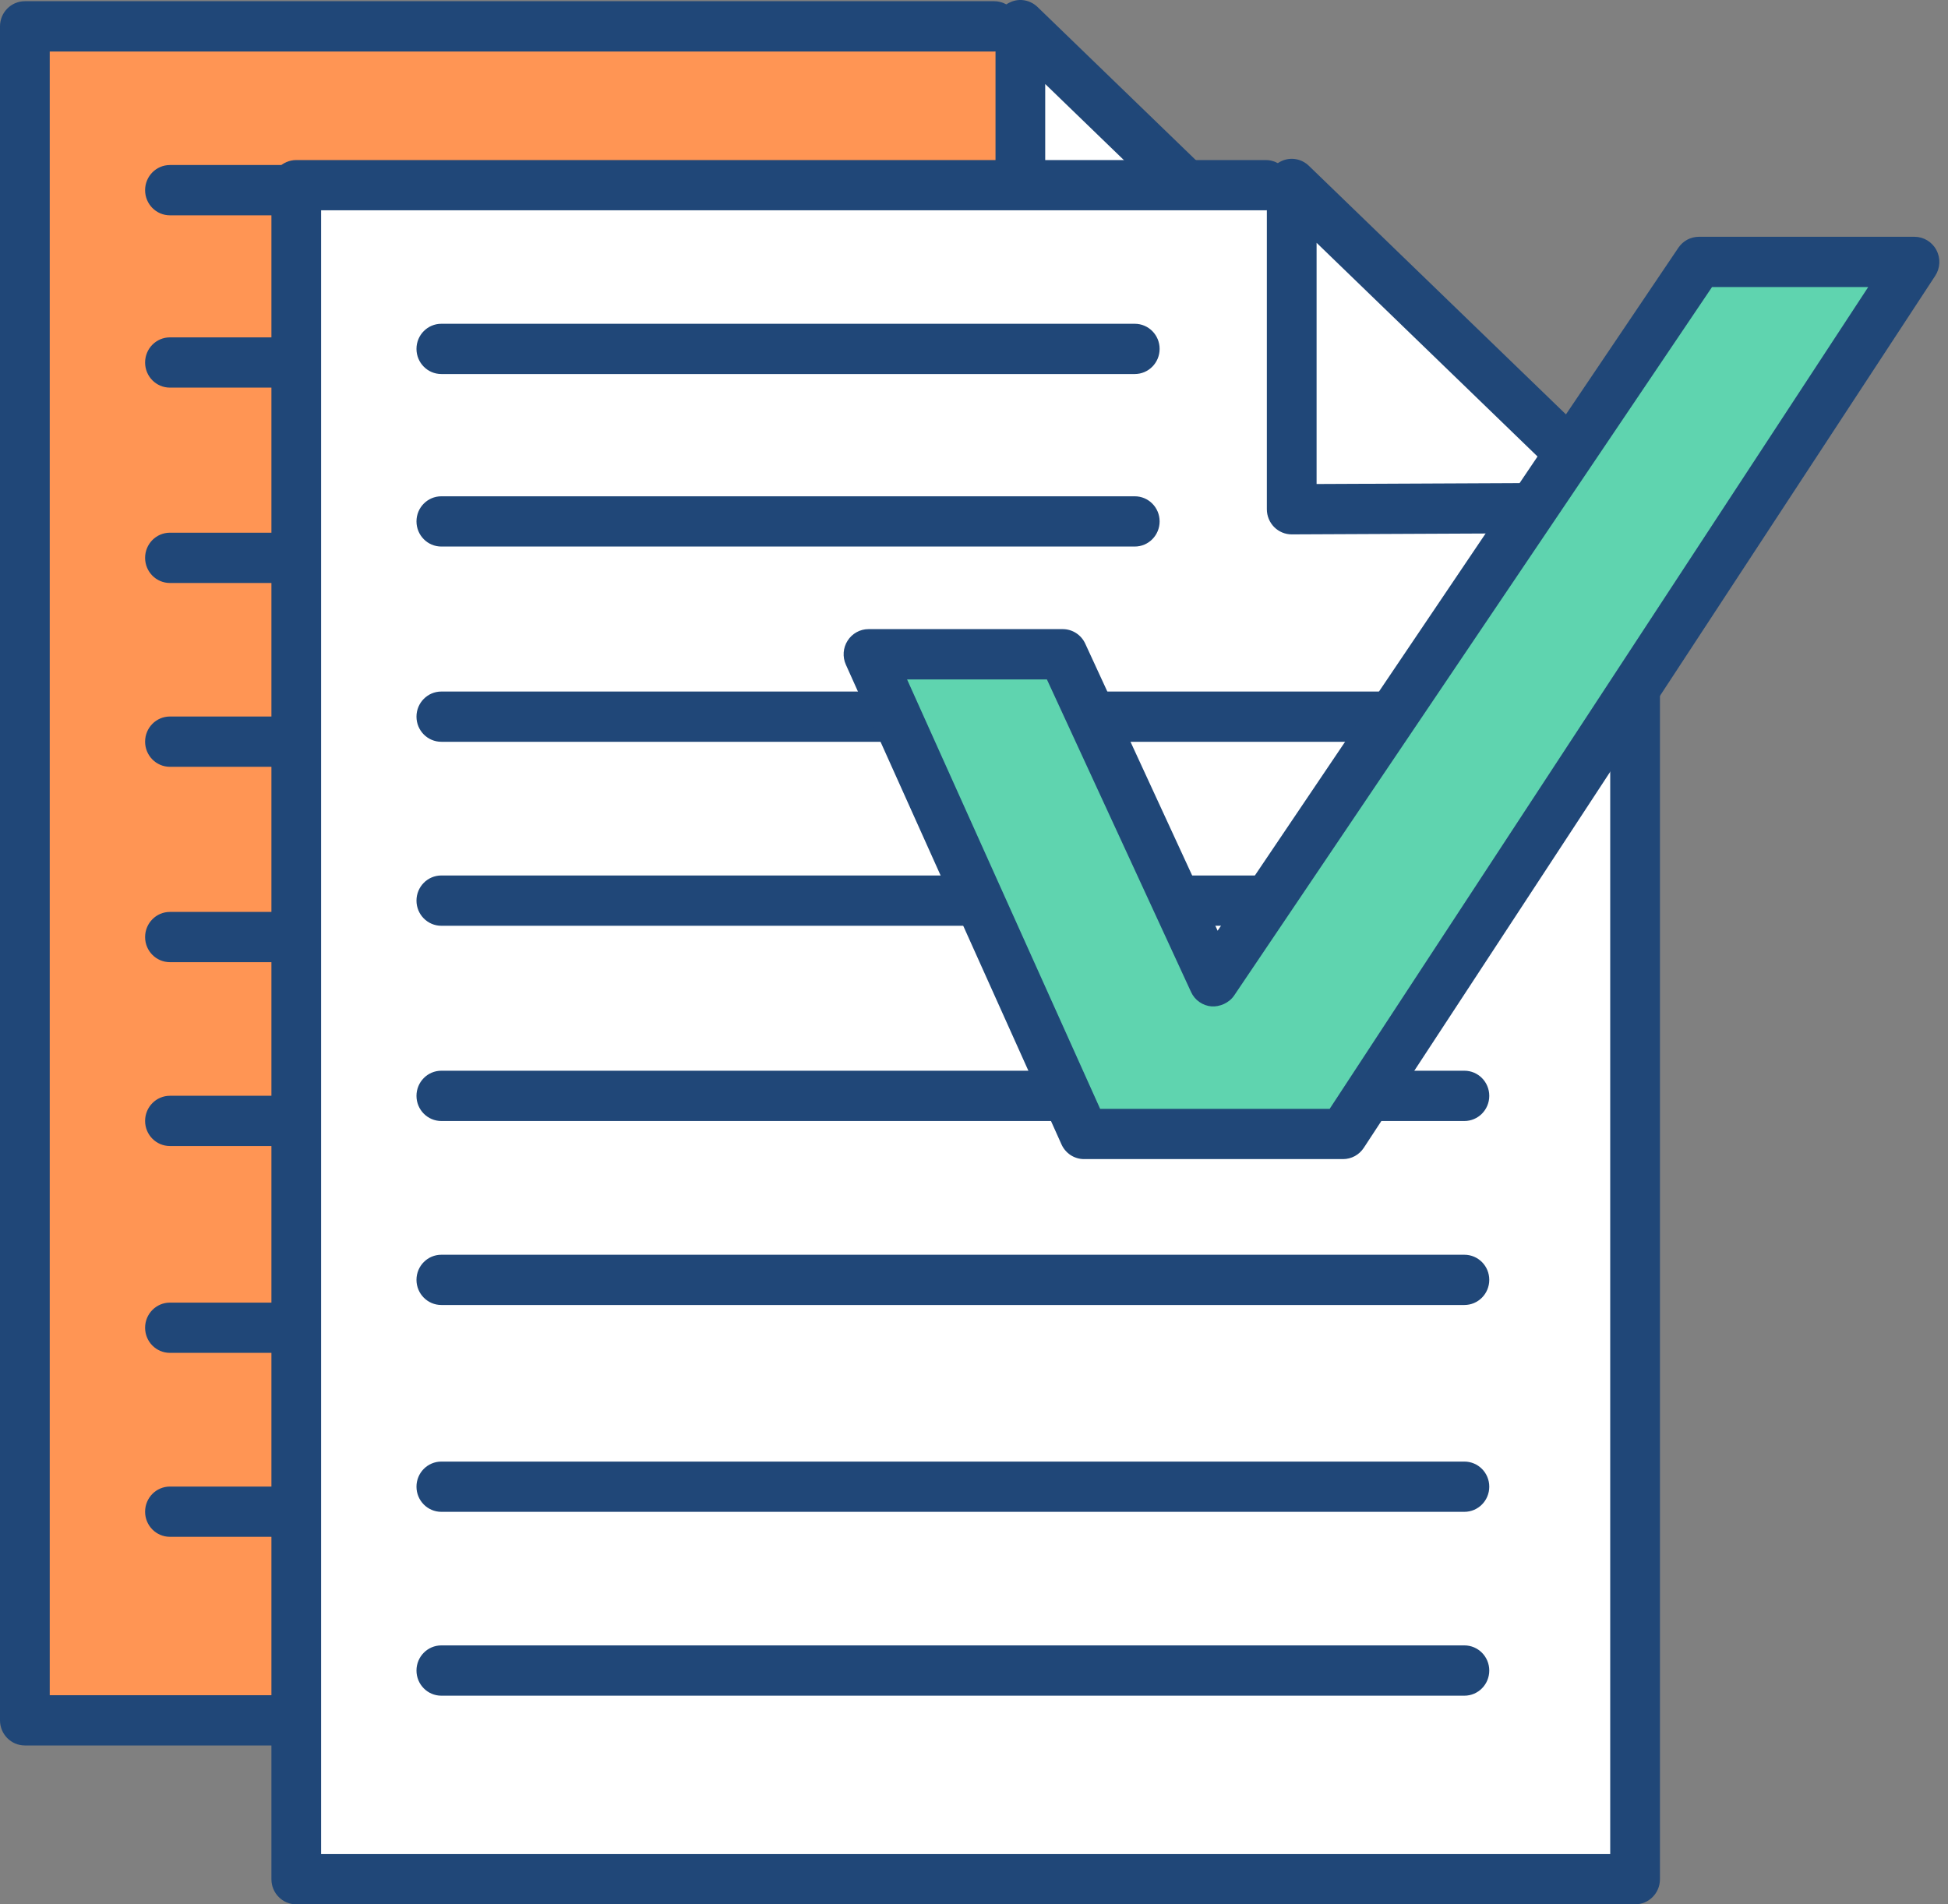
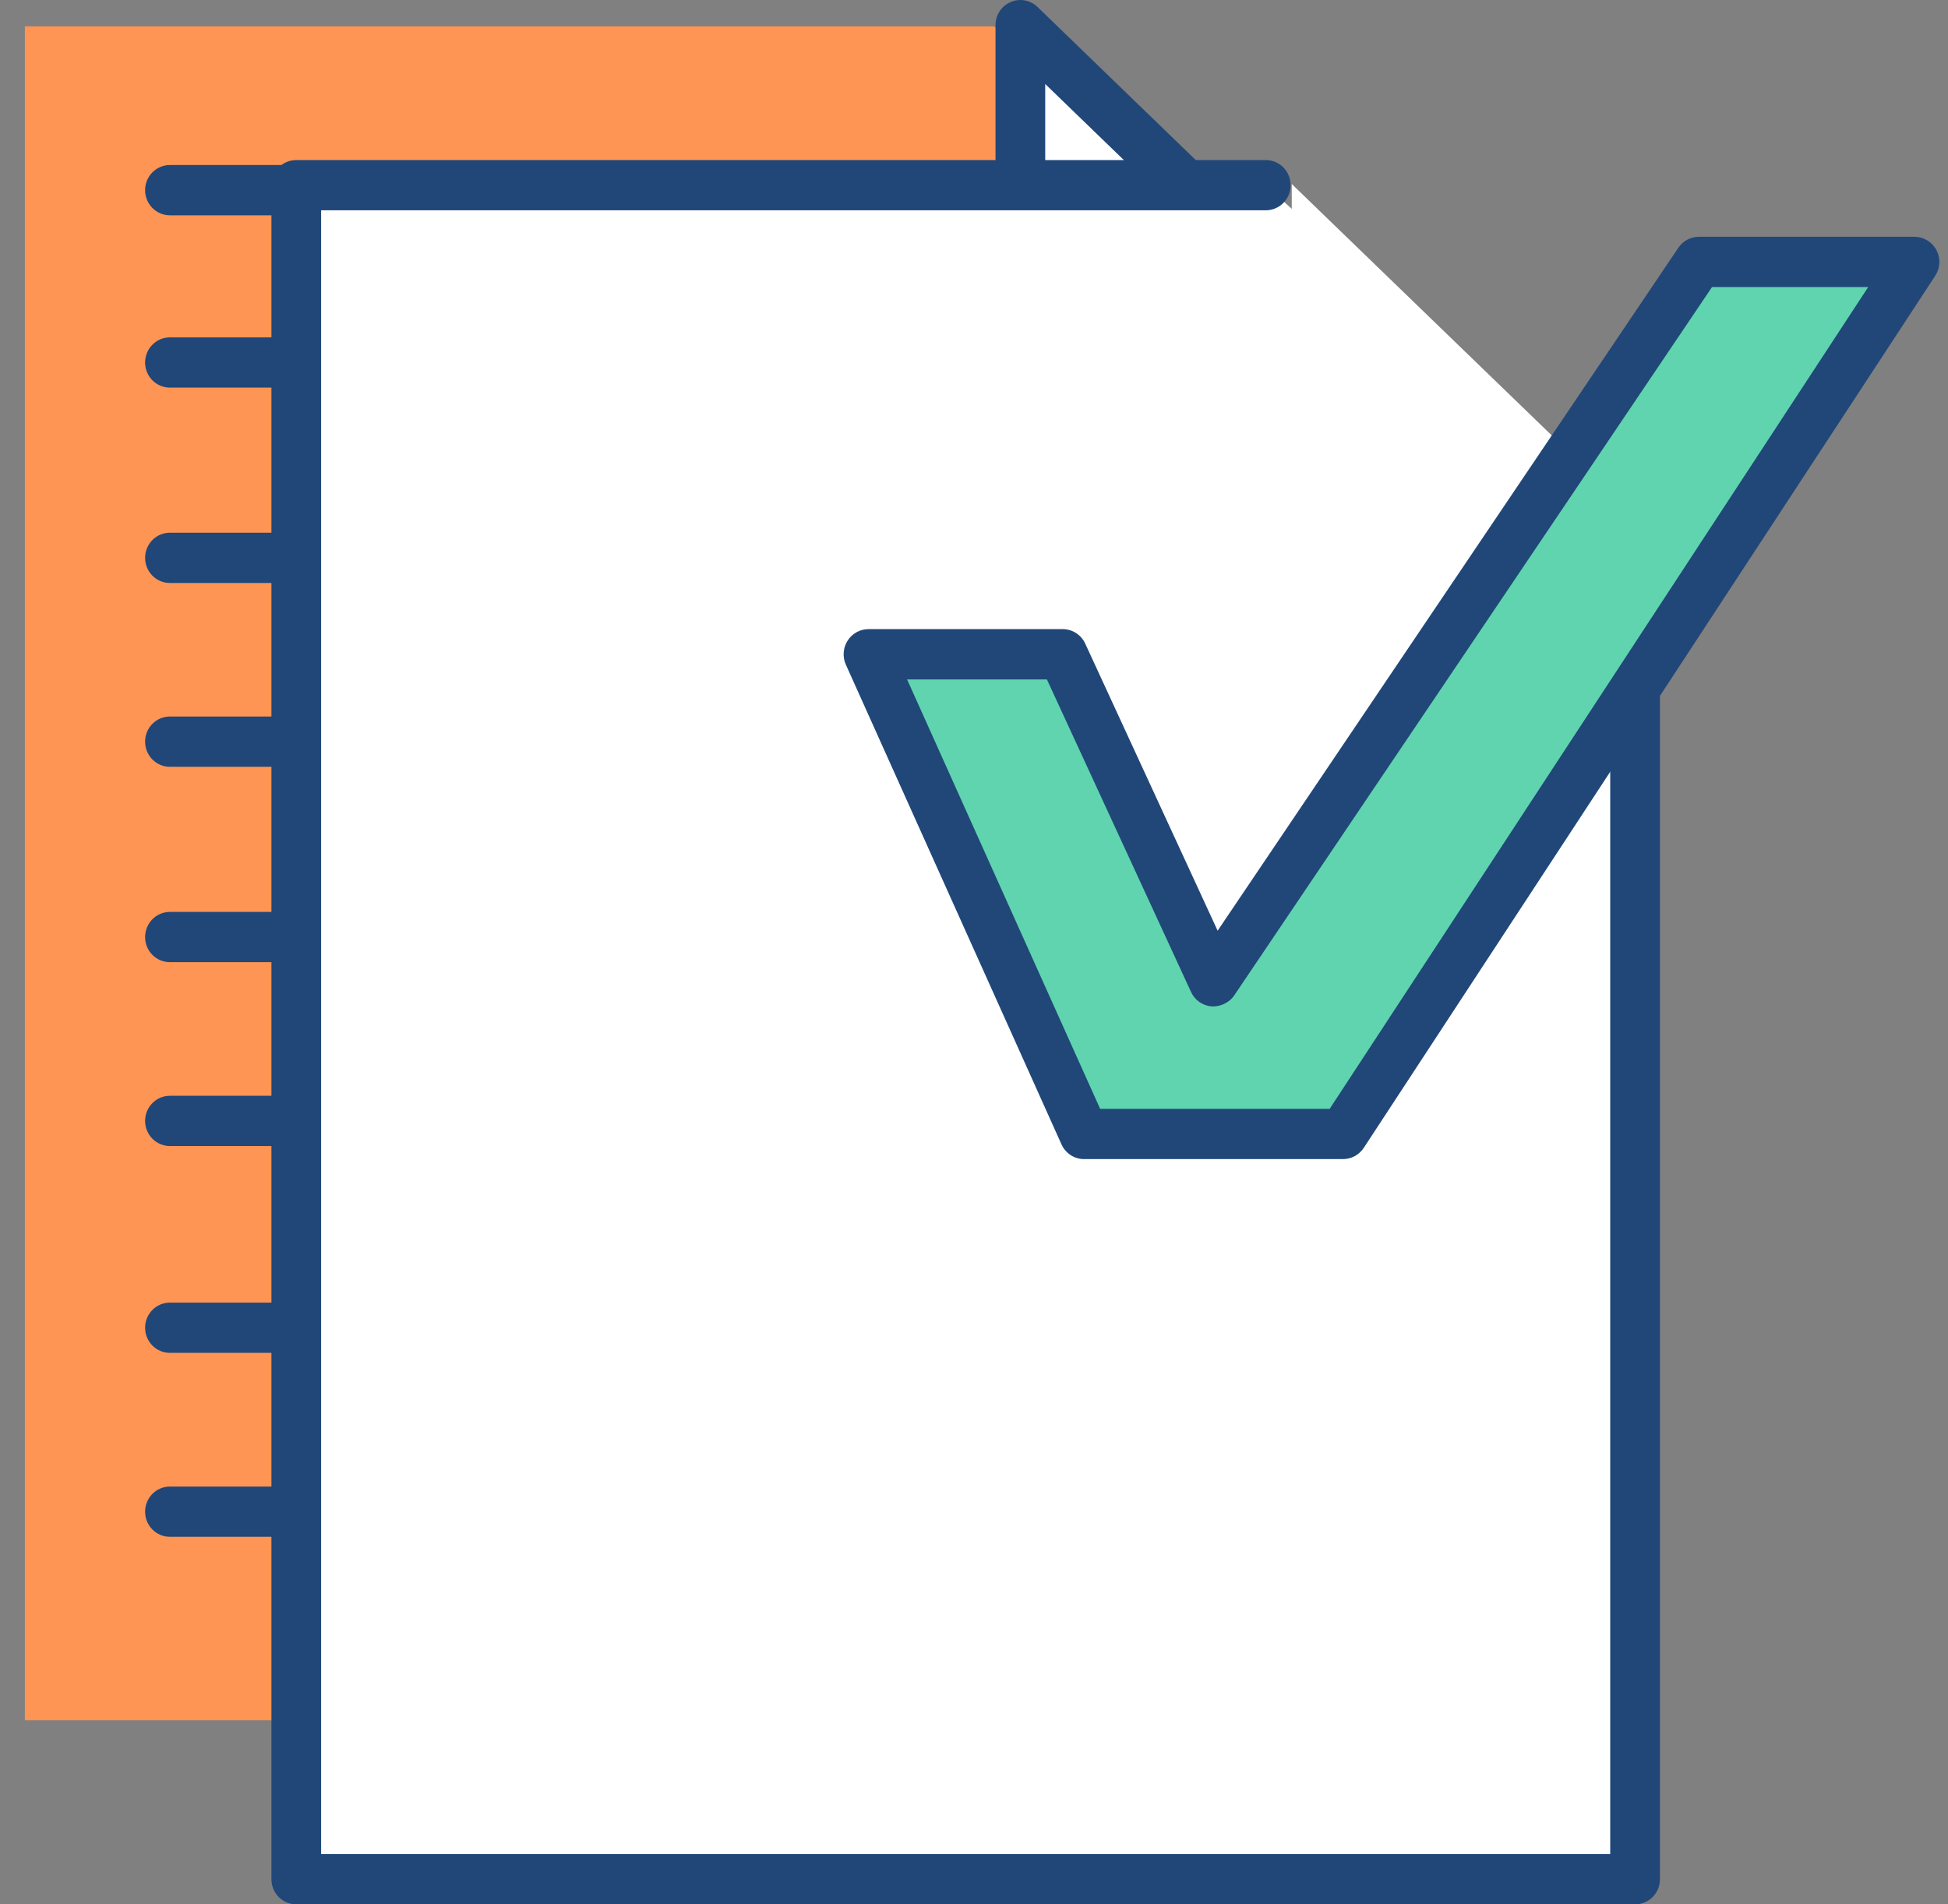
<svg xmlns="http://www.w3.org/2000/svg" width="45" height="44" viewBox="0 0 45 44" fill="none">
  <rect x="0" y="0" width="45" height="44" fill="#808080" stroke="none" />
  <g id="Document" clip-path="url(#clip0_193_3920)">
    <path id="Vector" d="M31.5 8.365V39.748H0.574V0.609H22.965" fill="#FF9554" />
-     <path id="Vector_2" d="M31.5 40.329H0.574C0.257 40.329 0 40.069 0 39.748V0.609C0 0.288 0.257 0.028 0.574 0.028H22.965C23.283 0.028 23.54 0.288 23.54 0.609C23.54 0.93 23.283 1.19 22.965 1.19H1.149V39.168H30.926V8.365C30.926 8.044 31.183 7.785 31.5 7.785C31.818 7.785 32.075 8.044 32.075 8.365V39.748C32.075 40.069 31.818 40.329 31.5 40.329Z" fill="#204778" />
    <path id="Vector_3" d="M27.56 13.47H3.926C3.608 13.47 3.352 13.21 3.352 12.889C3.352 12.568 3.608 12.308 3.926 12.308H27.56C27.878 12.308 28.134 12.568 28.134 12.889C28.134 13.21 27.878 13.47 27.56 13.47ZM27.56 17.717H3.926C3.608 17.717 3.352 17.457 3.352 17.136C3.352 16.815 3.608 16.555 3.926 16.555H27.56C27.878 16.555 28.134 16.815 28.134 17.136C28.134 17.457 27.878 17.717 27.56 17.717ZM27.56 22.231H3.926C3.608 22.231 3.352 21.972 3.352 21.651C3.352 21.33 3.608 21.07 3.926 21.07H27.56C27.878 21.07 28.134 21.33 28.134 21.651C28.134 21.972 27.878 22.231 27.56 22.231ZM27.56 26.479H3.926C3.608 26.479 3.352 26.22 3.352 25.899C3.352 25.578 3.608 25.318 3.926 25.318H27.56C27.878 25.318 28.134 25.578 28.134 25.899C28.134 26.22 27.878 26.479 27.56 26.479ZM27.56 31.258H3.926C3.608 31.258 3.352 30.999 3.352 30.677C3.352 30.357 3.608 30.097 3.926 30.097H27.56C27.878 30.097 28.134 30.357 28.134 30.677C28.134 30.999 27.878 31.258 27.56 31.258ZM27.56 35.508H3.926C3.608 35.508 3.352 35.249 3.352 34.928C3.352 34.607 3.608 34.347 3.926 34.347H27.56C27.878 34.347 28.134 34.607 28.134 34.928C28.134 35.249 27.878 35.508 27.56 35.508Z" fill="#204778" />
    <path id="Vector_4" d="M31.302 8.062L23.57 0.582V8.098L31.302 8.062Z" fill="white" />
    <path id="Vector_5" d="M23.571 8.679C23.419 8.678 23.274 8.617 23.166 8.509C23.112 8.456 23.07 8.391 23.041 8.321C23.011 8.25 22.996 8.174 22.997 8.098V0.582C22.997 0.349 23.133 0.139 23.345 0.048C23.556 -0.046 23.801 0.001 23.968 0.162L31.699 7.642C31.869 7.805 31.923 8.057 31.836 8.277C31.749 8.496 31.539 8.641 31.305 8.642L23.573 8.679H23.571ZM24.145 1.941V7.515L29.878 7.487L24.145 1.941ZM19.945 4.975H3.926C3.608 4.975 3.352 4.715 3.352 4.394C3.352 4.073 3.608 3.813 3.926 3.813H19.945C20.263 3.813 20.52 4.073 20.52 4.394C20.52 4.715 20.263 4.975 19.945 4.975ZM19.945 8.956H3.926C3.608 8.956 3.352 8.697 3.352 8.376C3.352 8.055 3.608 7.795 3.926 7.795H19.945C20.263 7.795 20.52 8.055 20.52 8.376C20.52 8.697 20.263 8.956 19.945 8.956Z" fill="#204778" />
    <path id="Vector_6" d="M37.772 12.034V43.419H6.844V4.279H29.239" fill="white" />
    <path id="Vector_7" d="M37.772 44H6.844C6.526 44 6.27 43.74 6.27 43.419V4.278C6.27 3.957 6.526 3.698 6.844 3.698H29.239C29.557 3.698 29.814 3.957 29.814 4.279C29.814 4.6 29.557 4.859 29.239 4.859H7.418V42.839H37.197V12.034C37.197 11.713 37.454 11.453 37.772 11.453C38.089 11.453 38.346 11.713 38.346 12.034V43.419C38.346 43.74 38.089 44 37.772 44Z" fill="#204778" />
-     <path id="Vector_8" d="M33.828 17.139H10.195C9.878 17.139 9.621 16.88 9.621 16.558C9.621 16.238 9.878 15.978 10.195 15.978H33.828C34.146 15.978 34.403 16.238 34.403 16.558C34.403 16.88 34.146 17.139 33.828 17.139V17.139ZM33.828 21.39H10.195C9.878 21.39 9.621 21.13 9.621 20.809C9.621 20.488 9.878 20.228 10.195 20.228H33.828C34.146 20.228 34.403 20.488 34.403 20.809C34.403 21.13 34.146 21.39 33.828 21.39ZM33.828 25.901H10.195C9.878 25.901 9.621 25.641 9.621 25.32C9.621 24.999 9.878 24.739 10.195 24.739H33.828C34.146 24.739 34.403 24.999 34.403 25.32C34.403 25.641 34.146 25.901 33.828 25.901ZM33.828 30.152H10.195C9.878 30.152 9.621 29.892 9.621 29.571C9.621 29.25 9.878 28.991 10.195 28.991H33.828C34.146 28.991 34.403 29.25 34.403 29.571C34.403 29.892 34.146 30.152 33.828 30.152ZM33.828 34.931H10.195C9.878 34.931 9.621 34.671 9.621 34.35C9.621 34.029 9.878 33.77 10.195 33.77H33.828C34.146 33.77 34.403 34.029 34.403 34.35C34.403 34.671 34.146 34.931 33.828 34.931ZM33.828 39.179H10.195C9.878 39.179 9.621 38.919 9.621 38.598C9.621 38.277 9.878 38.017 10.195 38.017H33.828C34.146 38.017 34.403 38.277 34.403 38.598C34.403 38.919 34.146 39.179 33.828 39.179Z" fill="#204778" />
    <path id="Vector_9" d="M37.574 11.731L29.84 4.251V11.766L37.574 11.731Z" fill="white" />
-     <path id="Vector_10" d="M29.839 12.347C29.688 12.347 29.542 12.286 29.434 12.178C29.381 12.124 29.338 12.06 29.309 11.989C29.28 11.918 29.265 11.843 29.265 11.766V4.251C29.265 4.019 29.402 3.809 29.614 3.717C29.825 3.624 30.069 3.67 30.236 3.831L37.97 11.311C38.139 11.475 38.193 11.726 38.107 11.946C38.019 12.165 37.81 12.31 37.575 12.312L29.842 12.347H29.839ZM30.414 5.61V11.183L36.148 11.157L30.414 5.61ZM26.214 8.642H10.195C9.878 8.642 9.621 8.382 9.621 8.061C9.621 7.74 9.878 7.481 10.195 7.481H26.214C26.531 7.481 26.788 7.74 26.788 8.061C26.788 8.382 26.531 8.642 26.214 8.642ZM26.214 12.628H10.195C9.878 12.628 9.621 12.368 9.621 12.047C9.621 11.726 9.878 11.467 10.195 11.467H26.214C26.531 11.467 26.788 11.726 26.788 12.047C26.788 12.368 26.531 12.628 26.214 12.628Z" fill="#204778" />
    <path id="Vector_11" d="M28.034 22.675L39.245 6.052H44.226L31.025 26.2H25.043L20.062 15.117H24.55L28.034 22.675Z" fill="#5FD4AF" />
    <path id="Vector_12" d="M31.025 26.781H25.043C24.933 26.781 24.825 26.749 24.732 26.689C24.64 26.628 24.566 26.542 24.521 26.441L19.54 15.357C19.459 15.177 19.474 14.968 19.58 14.803C19.632 14.721 19.703 14.654 19.788 14.607C19.872 14.56 19.966 14.536 20.063 14.536H24.55C24.773 14.536 24.976 14.667 25.07 14.872L28.128 21.504L38.771 5.725C38.824 5.647 38.894 5.582 38.977 5.538C39.06 5.494 39.152 5.471 39.245 5.471H44.226C44.438 5.471 44.632 5.589 44.732 5.777C44.781 5.869 44.805 5.974 44.8 6.078C44.795 6.183 44.762 6.285 44.705 6.372L31.504 26.521C31.451 26.601 31.38 26.667 31.297 26.712C31.213 26.757 31.12 26.781 31.025 26.781ZM25.414 25.62H30.716L43.157 6.632H39.549L28.509 23.002C28.392 23.175 28.174 23.265 27.988 23.253C27.887 23.245 27.79 23.21 27.706 23.151C27.623 23.093 27.556 23.013 27.514 22.92L24.184 15.698H20.954L25.414 25.62H25.414Z" fill="#204778" />
  </g>
  <defs>
    <clipPath id="clip0_193_3920">
      <rect width="44.8" height="44" fill="white" />
    </clipPath>
  </defs>
</svg>